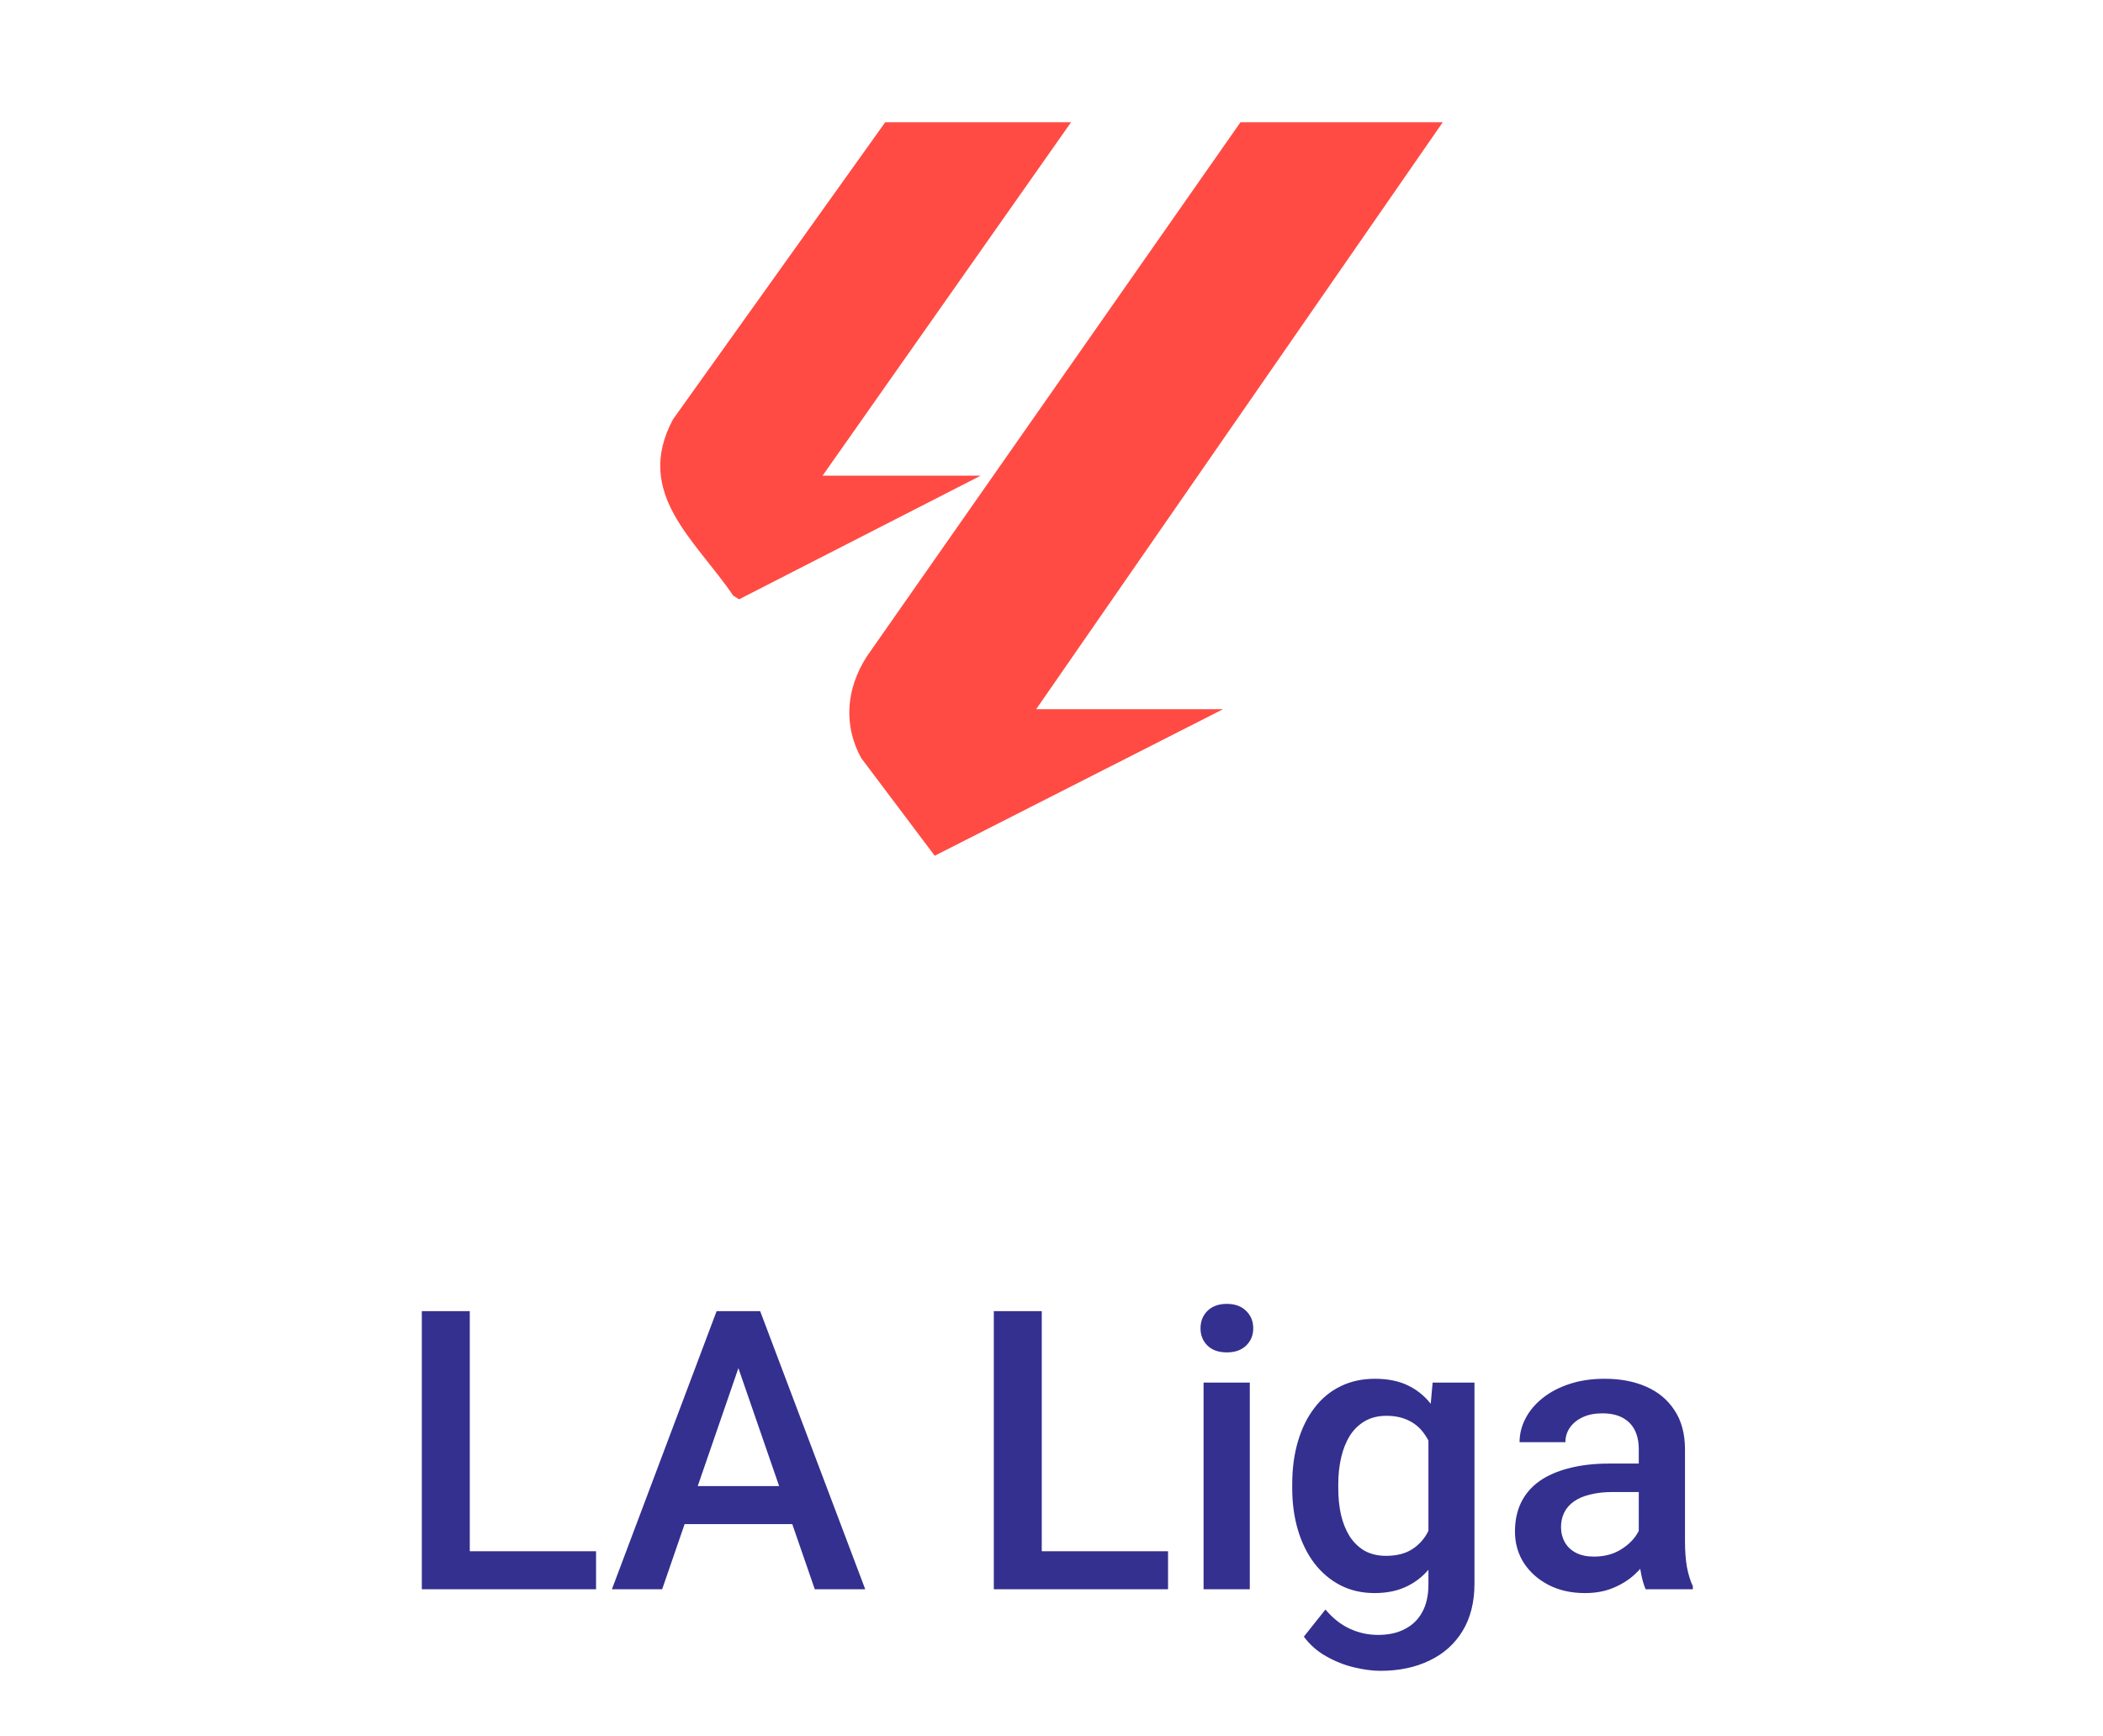
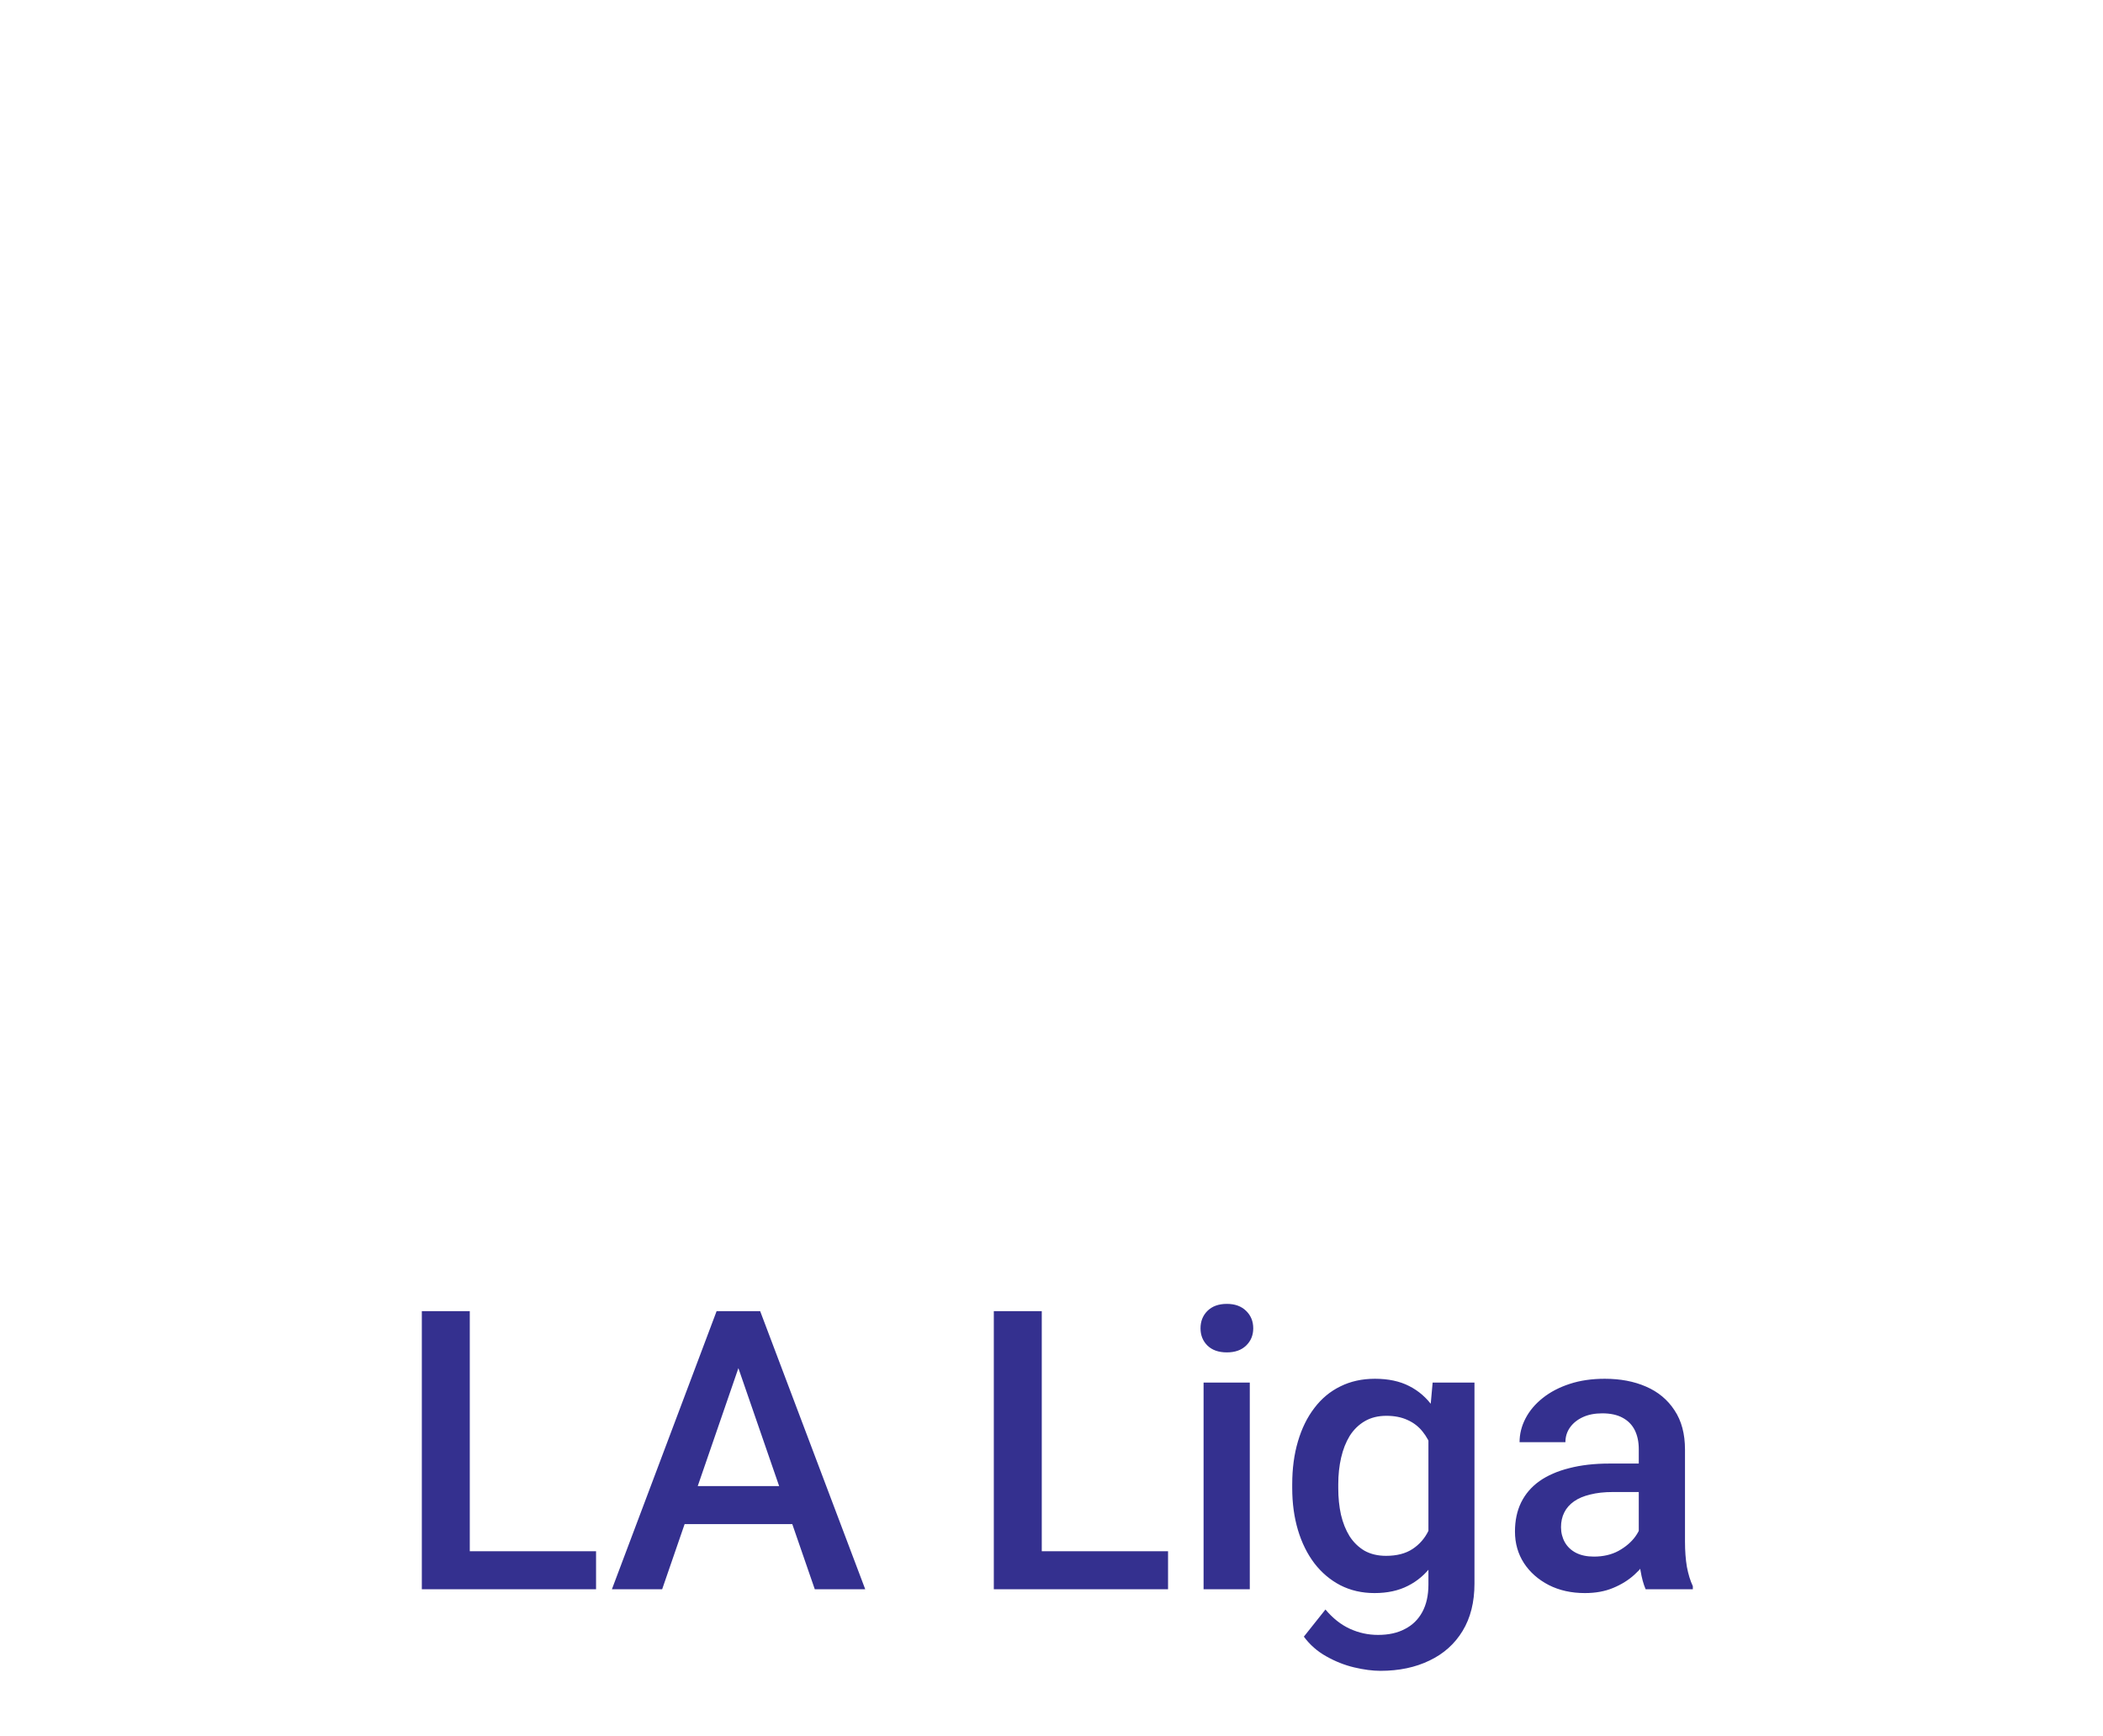
<svg xmlns="http://www.w3.org/2000/svg" width="86" height="71" viewBox="0 0 86 71" fill="none">
  <g clip-path="url(#clip0_11253_26223)">
    <path d="M59 5L42.373 29.006H50.015L38.224 35L35.22 31.006C34.408 29.527 34.654 27.901 35.636 26.578L50.728 5H59Z" fill="#FF4B44" />
    <path d="M43.8 5L33.639 19.454H40.105L30.222 24.512L29.983 24.36C28.443 22.083 25.895 20.183 27.524 17.147L36.2 5H43.8Z" fill="#FF4B44" />
  </g>
  <path d="M24.375 63.445V65H18.664V63.445H24.375ZM19.211 53.625V65H17.25V53.625H19.211ZM30.477 55.141L27.078 65H25.023L29.305 53.625H30.617L30.477 55.141ZM33.32 65L29.914 55.141L29.766 53.625H31.086L35.383 65H33.32ZM33.156 60.781V62.336H26.969V60.781H33.156ZM47.766 63.445V65H42.055V63.445H47.766ZM42.602 53.625V65H40.641V53.625H42.602ZM51.109 56.547V65H49.219V56.547H51.109ZM49.094 54.328C49.094 54.042 49.188 53.805 49.375 53.617C49.568 53.425 49.833 53.328 50.172 53.328C50.505 53.328 50.768 53.425 50.961 53.617C51.154 53.805 51.25 54.042 51.25 54.328C51.25 54.609 51.154 54.844 50.961 55.031C50.768 55.219 50.505 55.312 50.172 55.312C49.833 55.312 49.568 55.219 49.375 55.031C49.188 54.844 49.094 54.609 49.094 54.328ZM58.586 56.547H60.297V64.766C60.297 65.526 60.135 66.172 59.812 66.703C59.49 67.234 59.039 67.638 58.461 67.914C57.883 68.195 57.214 68.336 56.453 68.336C56.13 68.336 55.771 68.289 55.375 68.195C54.984 68.102 54.604 67.951 54.234 67.742C53.87 67.539 53.565 67.271 53.32 66.938L54.203 65.828C54.505 66.188 54.839 66.451 55.203 66.617C55.568 66.784 55.95 66.867 56.352 66.867C56.784 66.867 57.151 66.787 57.453 66.625C57.76 66.469 57.997 66.237 58.164 65.93C58.331 65.622 58.414 65.247 58.414 64.805V58.461L58.586 56.547ZM52.844 60.867V60.703C52.844 60.062 52.922 59.479 53.078 58.953C53.234 58.422 53.458 57.966 53.75 57.586C54.042 57.2 54.396 56.906 54.812 56.703C55.229 56.495 55.7 56.391 56.227 56.391C56.773 56.391 57.24 56.49 57.625 56.688C58.016 56.885 58.341 57.169 58.602 57.539C58.862 57.904 59.065 58.341 59.211 58.852C59.362 59.357 59.474 59.919 59.547 60.539V61.062C59.479 61.667 59.365 62.219 59.203 62.719C59.042 63.219 58.828 63.651 58.562 64.016C58.297 64.38 57.969 64.662 57.578 64.859C57.193 65.057 56.737 65.156 56.211 65.156C55.695 65.156 55.229 65.049 54.812 64.836C54.401 64.622 54.047 64.323 53.75 63.938C53.458 63.552 53.234 63.099 53.078 62.578C52.922 62.052 52.844 61.482 52.844 60.867ZM54.727 60.703V60.867C54.727 61.253 54.763 61.612 54.836 61.945C54.914 62.279 55.031 62.573 55.188 62.828C55.349 63.078 55.552 63.276 55.797 63.422C56.047 63.562 56.341 63.633 56.68 63.633C57.122 63.633 57.484 63.539 57.766 63.352C58.052 63.164 58.271 62.911 58.422 62.594C58.578 62.271 58.688 61.911 58.75 61.516V60.102C58.719 59.794 58.654 59.508 58.555 59.242C58.461 58.977 58.333 58.745 58.172 58.547C58.01 58.344 57.807 58.188 57.562 58.078C57.318 57.964 57.029 57.906 56.695 57.906C56.357 57.906 56.062 57.979 55.812 58.125C55.562 58.271 55.357 58.471 55.195 58.727C55.039 58.982 54.922 59.279 54.844 59.617C54.766 59.956 54.727 60.318 54.727 60.703ZM67.016 63.305V59.273C67.016 58.971 66.961 58.711 66.852 58.492C66.742 58.273 66.576 58.104 66.352 57.984C66.133 57.865 65.857 57.805 65.523 57.805C65.216 57.805 64.951 57.857 64.727 57.961C64.503 58.065 64.328 58.206 64.203 58.383C64.078 58.56 64.016 58.76 64.016 58.984H62.141C62.141 58.651 62.221 58.328 62.383 58.016C62.544 57.703 62.779 57.425 63.086 57.18C63.393 56.935 63.76 56.742 64.188 56.602C64.615 56.461 65.094 56.391 65.625 56.391C66.26 56.391 66.823 56.497 67.312 56.711C67.807 56.925 68.195 57.247 68.477 57.68C68.763 58.107 68.906 58.643 68.906 59.289V63.047C68.906 63.432 68.932 63.779 68.984 64.086C69.042 64.388 69.122 64.651 69.227 64.875V65H67.297C67.208 64.797 67.138 64.539 67.086 64.227C67.039 63.909 67.016 63.602 67.016 63.305ZM67.289 59.859L67.305 61.023H65.953C65.604 61.023 65.297 61.057 65.031 61.125C64.766 61.188 64.544 61.281 64.367 61.406C64.19 61.531 64.057 61.682 63.969 61.859C63.88 62.036 63.836 62.237 63.836 62.461C63.836 62.685 63.888 62.891 63.992 63.078C64.096 63.26 64.247 63.404 64.445 63.508C64.648 63.612 64.893 63.664 65.18 63.664C65.565 63.664 65.901 63.586 66.188 63.43C66.479 63.268 66.708 63.073 66.875 62.844C67.042 62.609 67.13 62.388 67.141 62.18L67.75 63.016C67.688 63.229 67.581 63.458 67.43 63.703C67.279 63.948 67.081 64.182 66.836 64.406C66.596 64.625 66.307 64.805 65.969 64.945C65.635 65.086 65.25 65.156 64.812 65.156C64.26 65.156 63.768 65.047 63.336 64.828C62.904 64.604 62.565 64.305 62.32 63.93C62.075 63.55 61.953 63.12 61.953 62.641C61.953 62.193 62.036 61.797 62.203 61.453C62.375 61.104 62.625 60.812 62.953 60.578C63.286 60.344 63.693 60.167 64.172 60.047C64.651 59.922 65.198 59.859 65.812 59.859H67.289Z" fill="#34308F" />
  <defs>
    <clipPath id="clip0_11253_26223">
-       <rect width="32" height="30" fill="white" transform="translate(27 5)" />
-     </clipPath>
+       </clipPath>
  </defs>
</svg>